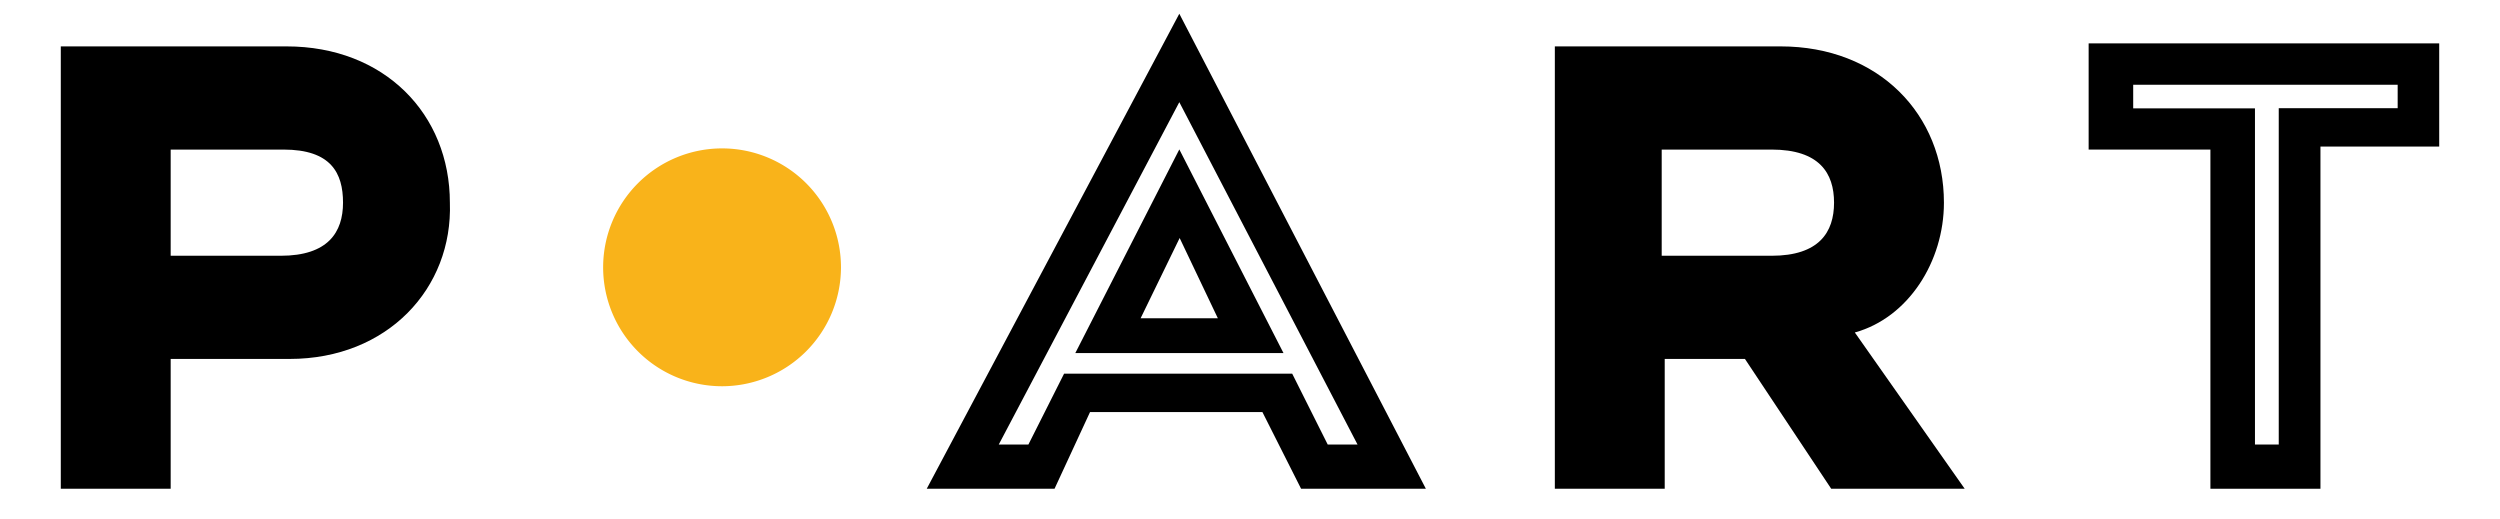
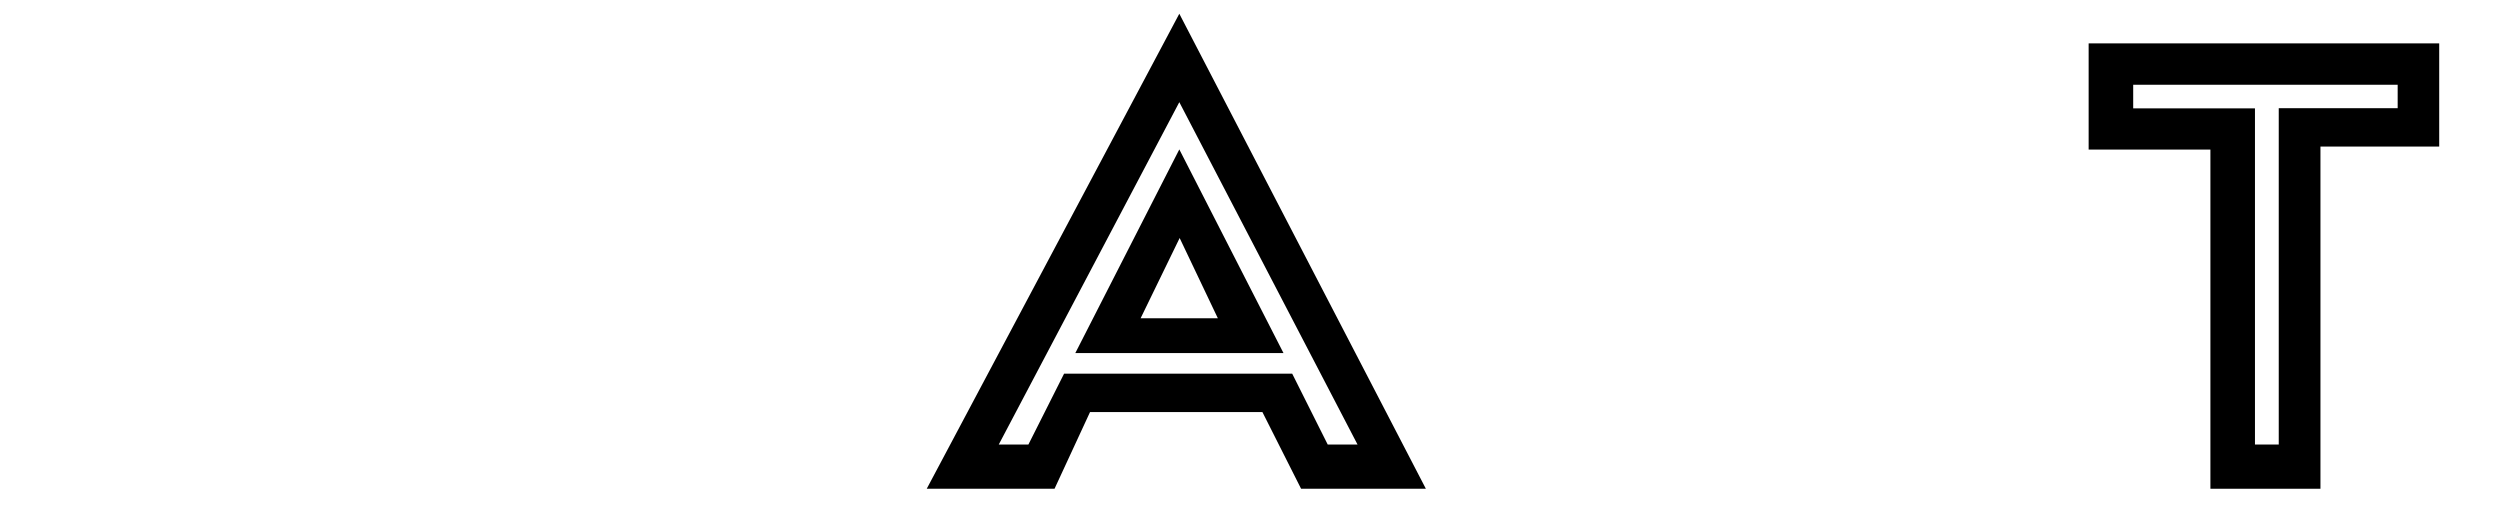
<svg xmlns="http://www.w3.org/2000/svg" id="Ebene_1" data-name="Ebene 1" viewBox="0 0 148 31" width="130" height="27">
  <defs>
    <style>.cls-1{fill:#f9b31a;}</style>
  </defs>
  <title>P-ART_Logo</title>
  <g id="P-Art_Logo-ohneByline_RGB" data-name="P-Art Logo-ohneByline RGB">
-     <path id="Pfad_51" data-name="Pfad 51" d="M16.66,21.43H9.56v7.75H3V2.77H16.48c5.85,0,9.75,4.05,9.75,9.33C26.41,17.21,22.51,21.43,16.66,21.43ZM16.3,8.93H9.56v6.34h6.57c2.83,0,3.72-1.41,3.72-3.17s-.71-3.17-3.55-3.17Z" />
-     <path id="Pfad_52" data-name="Pfad 52" class="cls-1" d="M42.49,23.06A7.1,7.1,0,1,1,49.58,16h0A7.11,7.11,0,0,1,42.49,23.06Z" />
    <path id="Pfad_53" data-name="Pfad 53" d="M77.05,29.18,74.74,24.6H64.45l-2.12,4.58H54.7L69.78.82,84.5,29.18Zm3.37-2.64L69.78,6.1,59,26.54h1.77l2.13-4.23H76.52l2.12,4.23ZM76,21.08H63.57L69.78,8.92Zm-6.2-6.87L67.47,19h4.61Z" />
-     <path id="Pfad_54" data-name="Pfad 54" d="M108.7,29.18l-5.15-7.75H98.76v7.75H92.2V2.77h13.48c5.85,0,9.75,4.05,9.75,9.33,0,3.52-2.13,6.87-5.32,7.75l6.56,9.33ZM105.14,8.93H98.58v6.34h6.56c2.84,0,3.73-1.41,3.73-3.17S108,8.93,105.14,8.93Z" />
    <path id="Pfad_55" data-name="Pfad 55" d="M137.91,8.93V29.18h-6.57V8.93h-7.27V2.59H145V8.75h-7.09Zm4.61-2.47V5.06H126.73V6.47H134V26.54h1.42V6.46Z" />
  </g>
</svg>